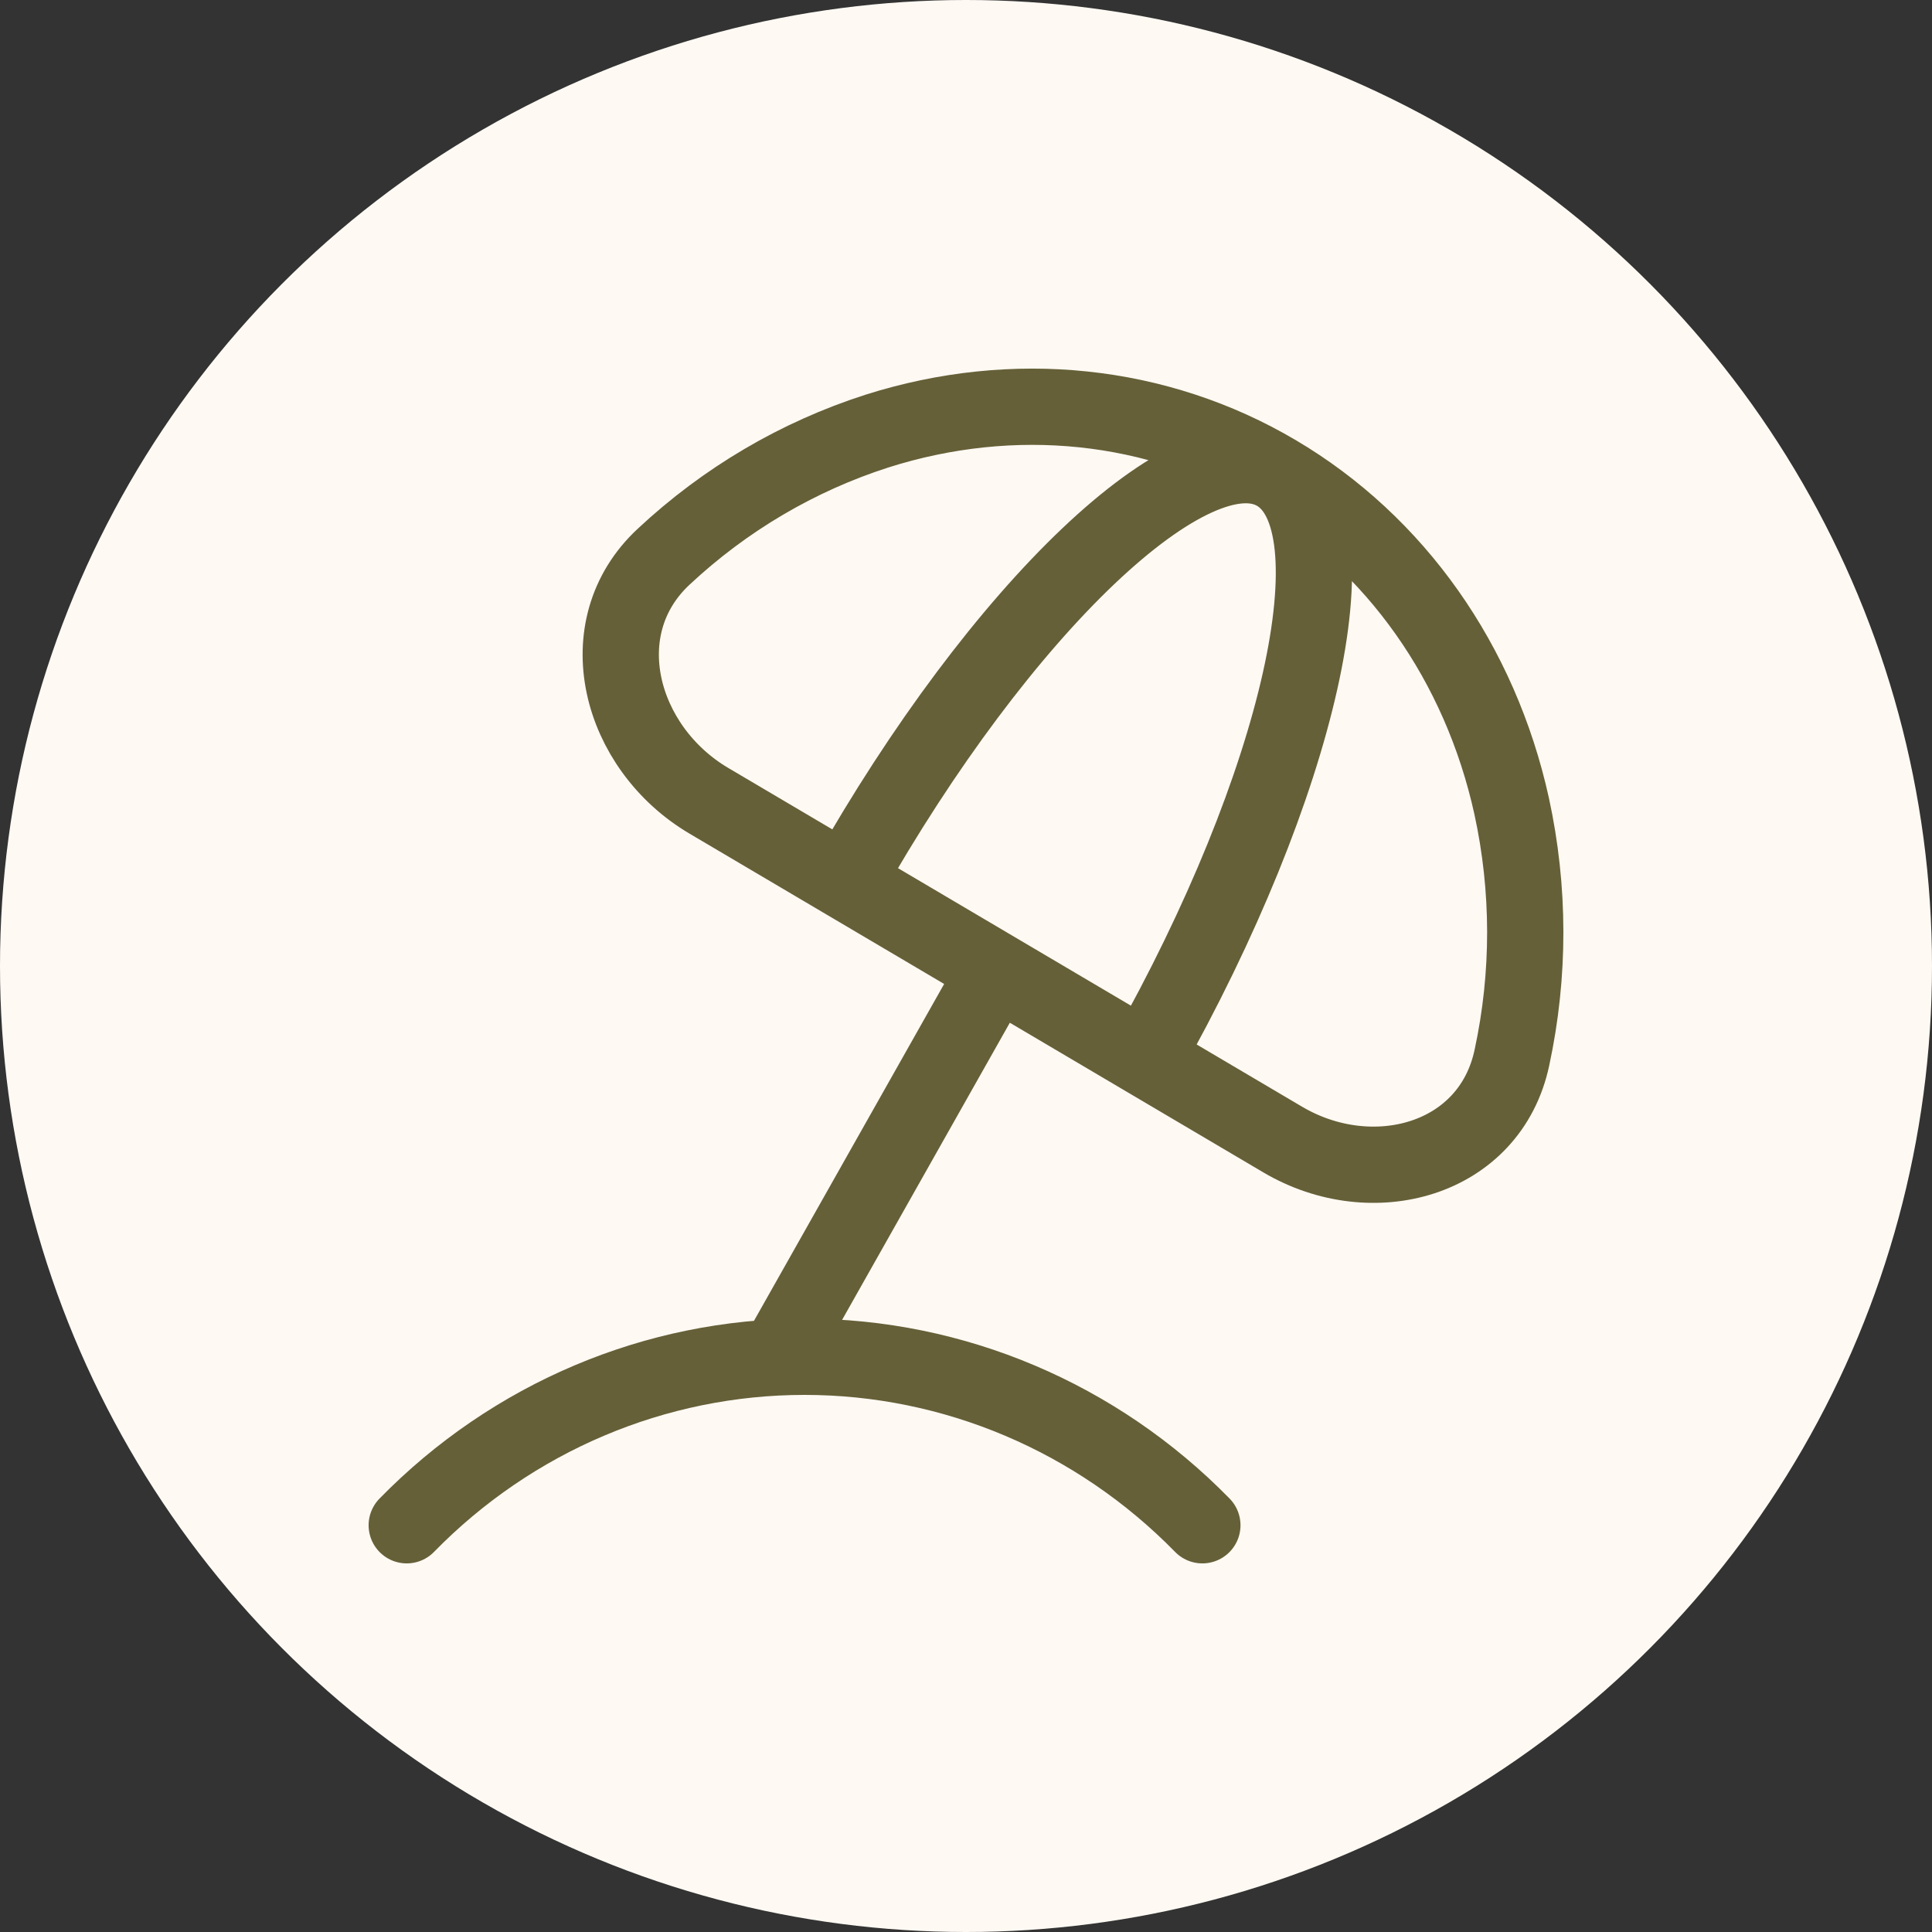
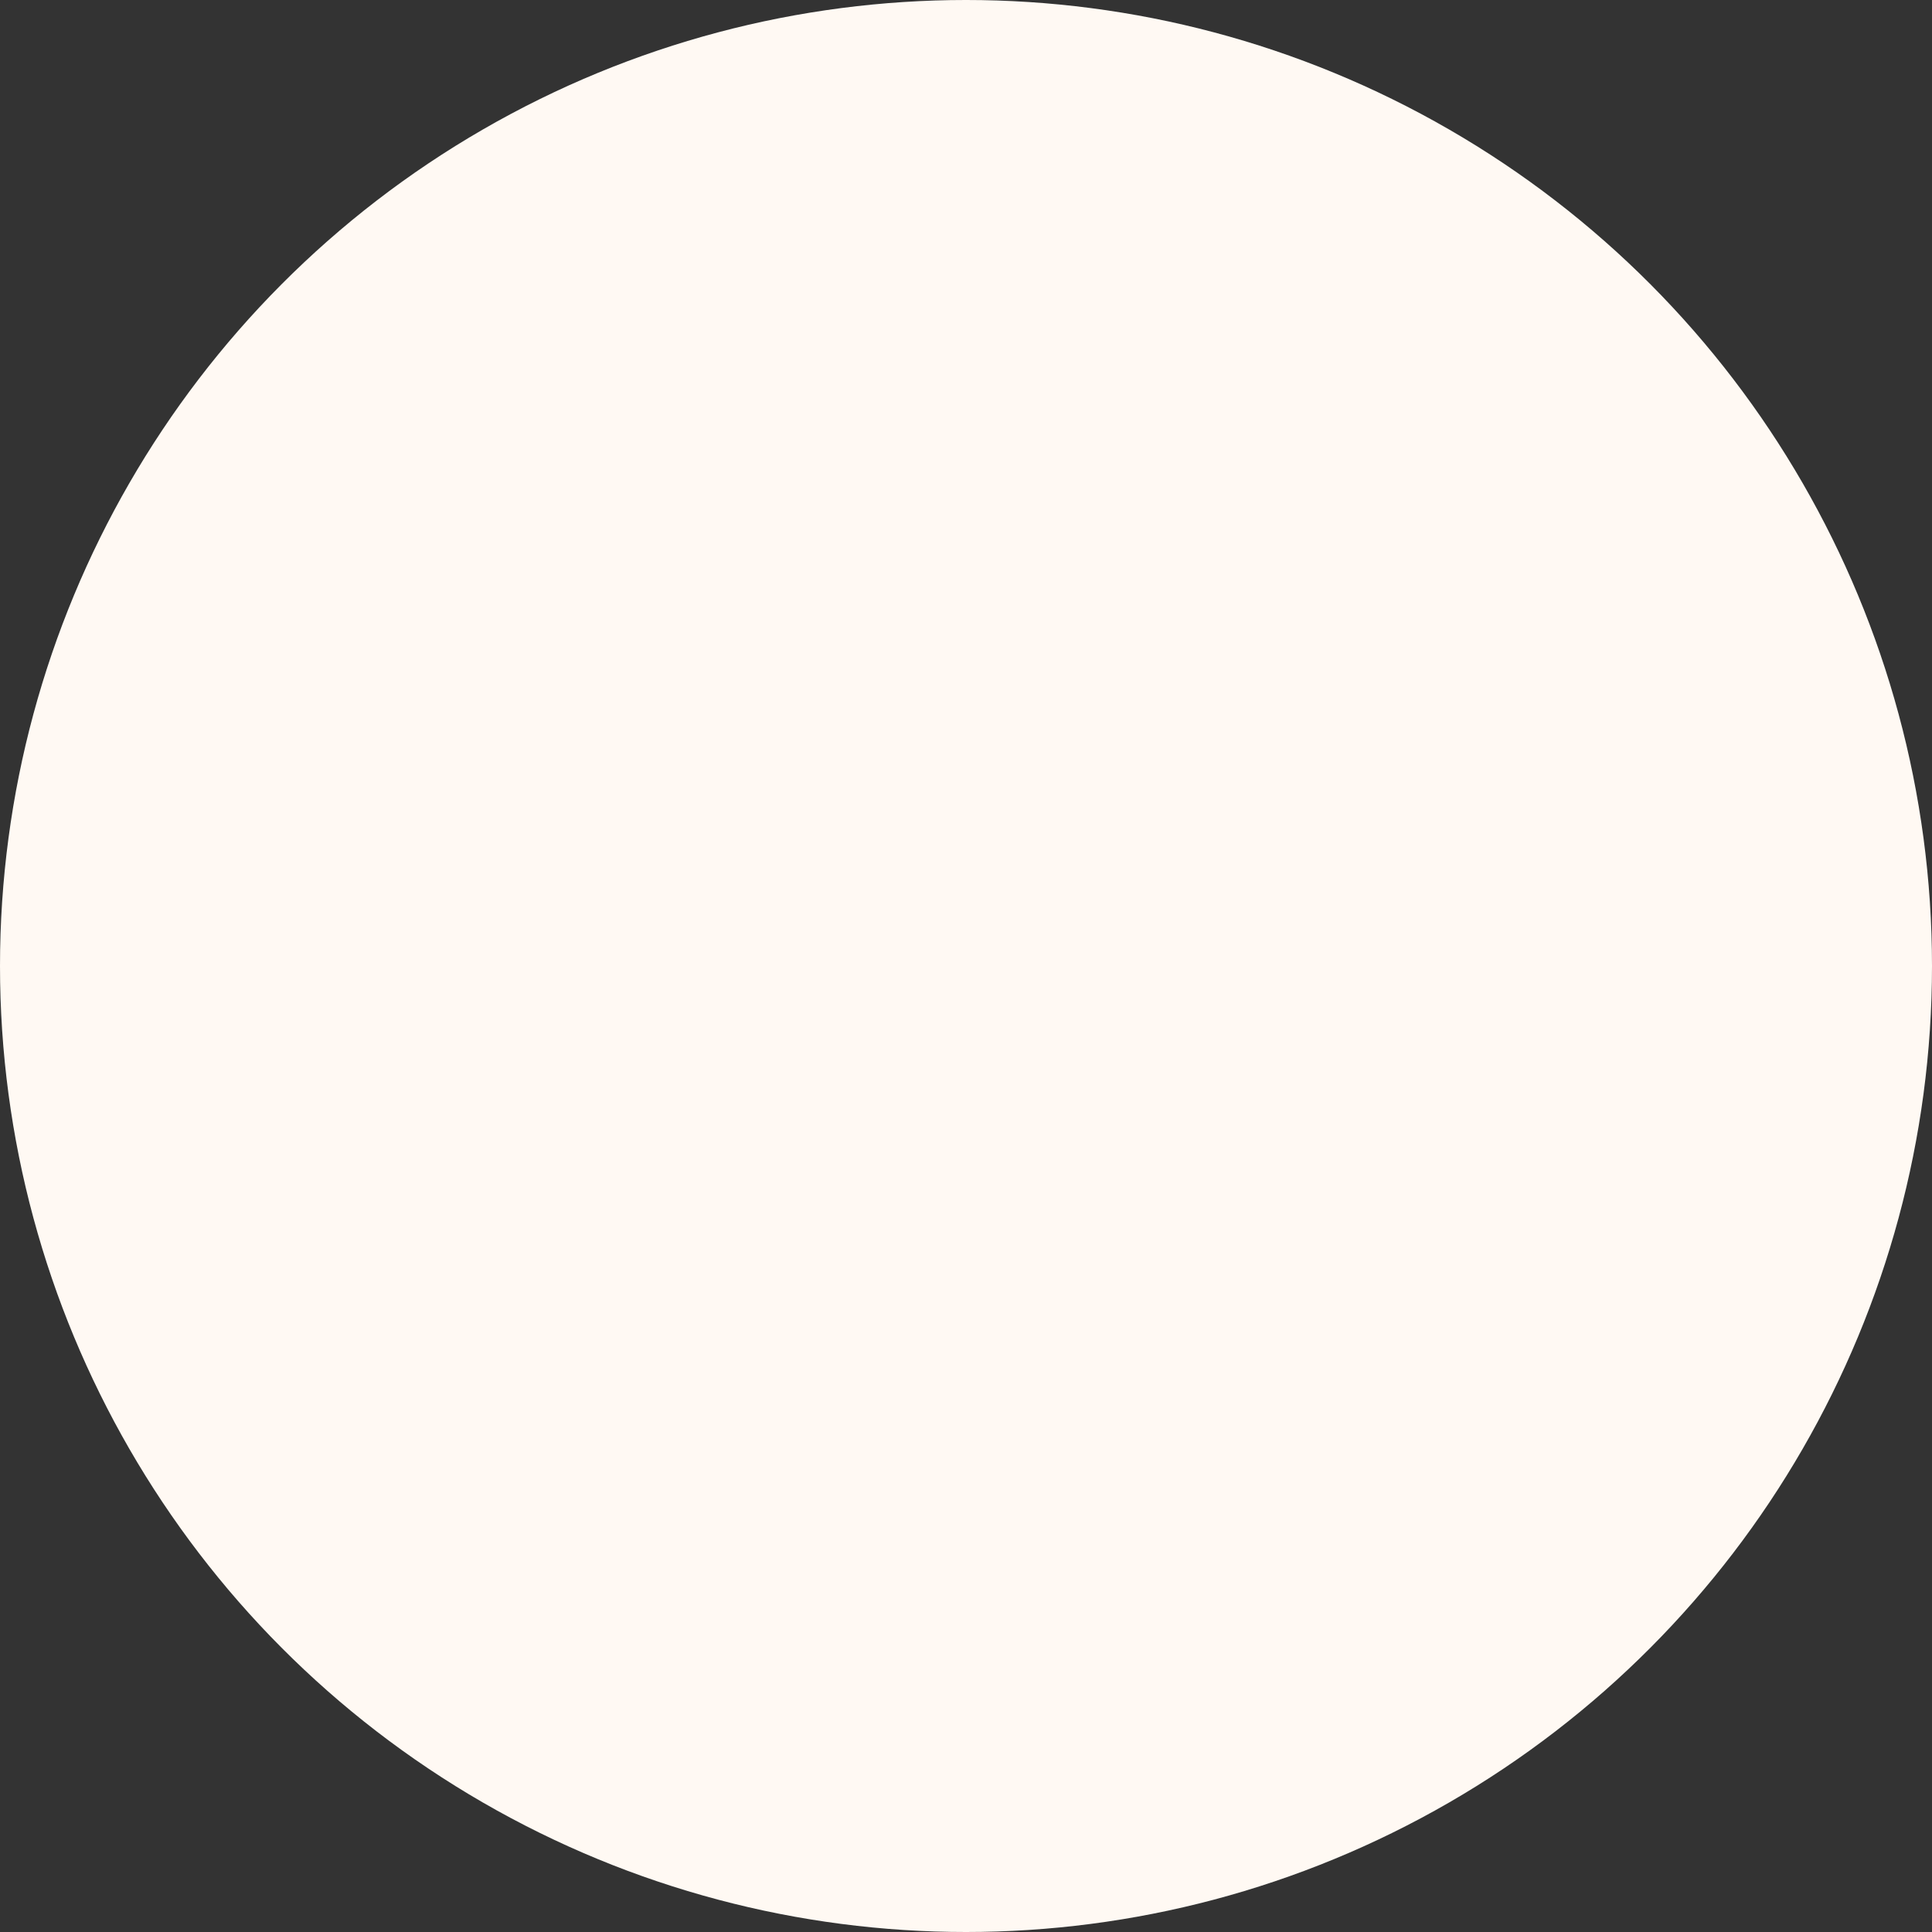
<svg xmlns="http://www.w3.org/2000/svg" width="38" height="38" viewBox="0 0 38 38" fill="none">
  <rect x="0" y="0" width="38" height="38" fill="#333333" stroke="none" />
  <circle cx="19" cy="19" r="19" fill="#FFF9F3" />
-   <path d="M25.107 9.304C27.448 10.687 29.113 13.043 29.732 15.854C30.087 17.482 30.089 19.17 29.738 20.799C29.309 22.83 26.99 23.453 25.23 22.414L13.942 15.75C12.182 14.71 11.55 12.345 13.055 10.948C14.259 9.823 15.689 8.98 17.245 8.48C19.936 7.625 22.765 7.92 25.107 9.304ZM25.107 9.304C23.48 8.344 19.69 11.943 16.641 17.343M25.107 9.304C26.732 10.264 25.577 15.419 22.528 20.82M19.585 19.081L15.292 26.686M23.649 30C21.573 27.878 18.759 26.686 15.824 26.686C12.89 26.686 10.075 27.878 8 30" stroke="#656038" stroke-width="1.5" stroke-linecap="round" stroke-linejoin="round" />
</svg>